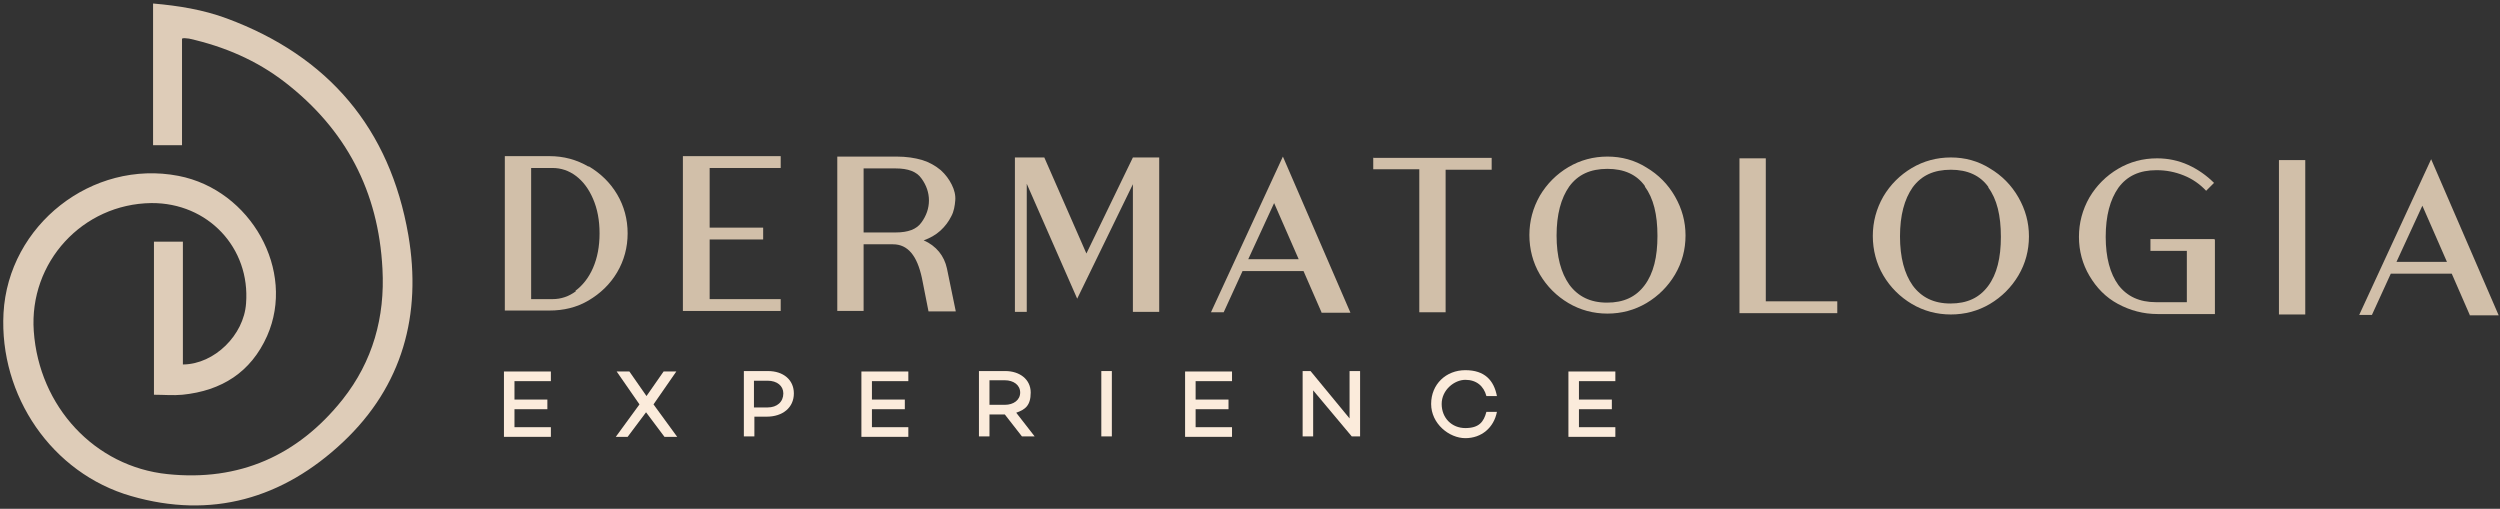
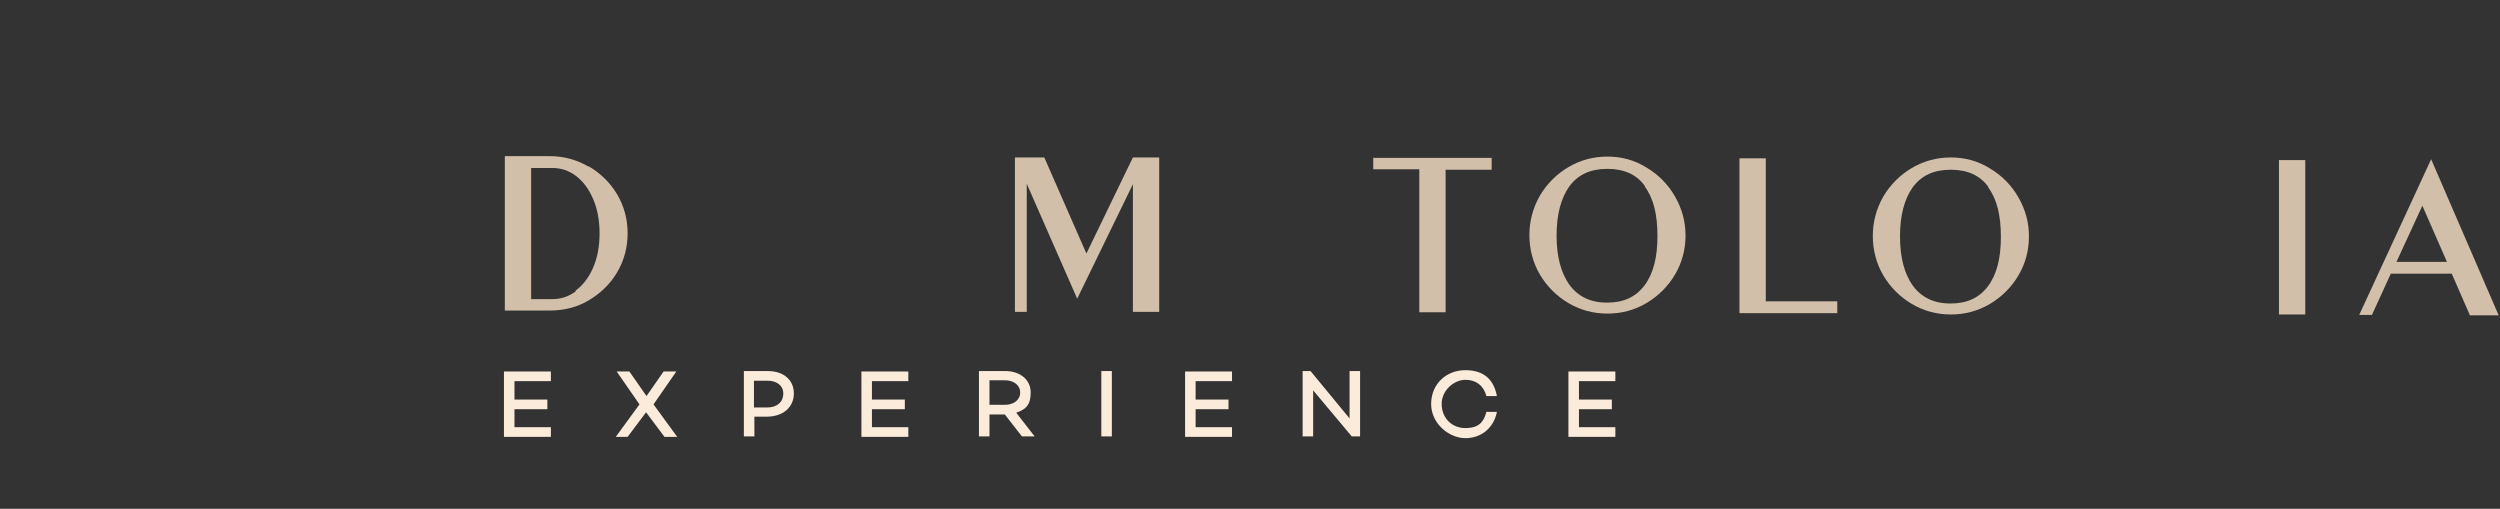
<svg xmlns="http://www.w3.org/2000/svg" width="570" height="116" viewBox="0 0 570 116" fill="none">
  <rect x="0" y="0" width="570" height="116" fill="#333333" stroke="none" />
  <path d="M117.3 86.8V91.1H124.8V93.3H117.3V97.4H125.6V99.6H114.9V84.7H125.6V86.9H117.3V86.8Z" fill="#FBEBDB" />
  <path d="M151.5 99.6L147.3 94L143.1 99.6H140.4L145.8 92.2L140.6 84.7H143.5L147.4 90.3L151.3 84.7H154.2L149 92.2L154.4 99.6H151.7H151.5Z" fill="#FBEBDB" />
  <path d="M181 89.7C181 92.9 178.5 95 174.8 95H172V99.5H169.6V84.6H175.1C178.6 84.6 181 86.6 181 89.7ZM178.6 89.7C178.6 88 177.2 86.8 175 86.8H171.9V92.9H175C177.2 92.9 178.6 91.6 178.6 89.7Z" fill="#FBEBDB" />
  <path d="M198.8 86.8V91.1H206.3V93.3H198.8V97.4H207.1V99.6H196.4V84.7H207.1V86.9H198.8V86.8Z" fill="#FBEBDB" />
  <path d="M229 94.5H225.6V99.5H223.2V84.6H229.2C232.5 84.6 235 86.5 235 89.5C235 92.5 233.7 93.4 231.7 94.1L235.9 99.5H233L229.1 94.5H229ZM225.6 92.3H229.1C231.1 92.3 232.6 91.2 232.6 89.5C232.6 87.8 231.1 86.7 229.1 86.7H225.6V92.2V92.3Z" fill="#FBEBDB" />
  <path d="M253.5 84.6V99.5H251.1V84.6H253.5Z" fill="#FBEBDB" />
  <path d="M272.6 86.8V91.1H280.1V93.3H272.6V97.4H280.9V99.6H270.2V84.7H280.9V86.9H272.6V86.8Z" fill="#FBEBDB" />
  <path d="M310.1 84.6V99.5H308.2L299.4 89V99.5H297V84.6H298.8L307.7 95.4V84.6H310H310.1Z" fill="#FBEBDB" />
  <path d="M338.9 93.9H341.3C340.6 97.5 337.8 99.9 334.1 99.9C330.4 99.9 326.3 96.6 326.3 92.1C326.3 87.6 329.7 84.4 334.1 84.4C338.5 84.4 340.6 86.7 341.3 90.3H338.9C338.3 88 336.6 86.6 334.1 86.6C331.6 86.6 328.7 88.9 328.7 92.1C328.7 95.3 331 97.6 334.1 97.6C337.2 97.6 338.3 96.2 338.9 93.9Z" fill="#FBEBDB" />
  <path d="M360 86.8V91.1H367.5V93.3H360V97.4H368.3V99.6H357.6V84.7H368.3V86.9H360V86.8Z" fill="#FBEBDB" />
  <path d="M134.2 37.9C136.9 39.5 139.1 41.6 140.7 44.3C142.3 47 143.1 50 143.1 53.2C143.1 56.4 142.3 59.4 140.7 62.1C139.1 64.8 136.9 66.9 134.2 68.5C131.5 70.1 128.5 70.8 125.3 70.8H115.1V35.6H125.3C128.5 35.6 131.5 36.4 134.2 38V37.9ZM131.2 66.3C132.8 65.1 134.2 63.4 135.2 61.1C136.2 58.8 136.7 56.2 136.7 53.2C136.7 50.2 136.2 47.6 135.2 45.3C134.2 43 132.9 41.3 131.3 40.1C129.7 38.9 127.9 38.3 126 38.3H121.1V68.2H126C127.9 68.2 129.7 67.6 131.3 66.4L131.2 66.3Z" fill="#D1BFA9" />
-   <path d="M155.7 35.6H178V38.3H161.8V51.9H174V54.6H161.8V68.2H178V70.9H155.7V35.6Z" fill="#D1BFA9" />
-   <path d="M217.9 71H211.7L210.2 63.4C209.1 58.3 207 55.7 203.6 55.7H196.9V70.9H190.9V35.7H204.4C206.7 35.7 208.6 36 210.3 36.5C211.9 37 213.3 37.8 214.5 38.8C215.6 39.8 216.4 40.9 217 42.1C217.6 43.3 217.9 44.5 217.8 45.7C217.7 46.9 217.5 48.2 216.9 49.3C216.3 50.5 215.5 51.6 214.4 52.6C213.3 53.6 212 54.3 210.6 54.8C212 55.4 213.2 56.3 214.1 57.4C215 58.5 215.6 59.8 215.9 61.2L217.9 70.9V71ZM196.9 53H204.2C207 53 209 52.3 210.1 50.7C211.2 49.2 211.8 47.5 211.8 45.7C211.8 43.9 211.2 42.2 210.1 40.7C209 39.1 207 38.4 204.2 38.4H196.9V53Z" fill="#D1BFA9" />
  <path d="M258.3 35.9H264.3V71.1H258.3V42L245.6 68.1L234.1 41.9V71.1H231.4V35.9H238.1L247.7 57.8L258.3 35.9Z" fill="#D1BFA9" />
-   <path d="M301.3 71.2L297.2 61.8H283.3L279 71.2H276.1L292.5 35.7L307.9 71.3H301.3V71.2ZM296.1 59.1L290.5 46.3L284.6 59.1H296.1Z" fill="#D1BFA9" />
  <path d="M313 36H340.1V38.7H329.6V71.2H323.6V38.6H313.1V35.9L313 36Z" fill="#D1BFA9" />
  <path d="M375.4 38.2C378.1 39.8 380.3 42 381.9 44.8C383.5 47.6 384.3 50.5 384.3 53.7C384.3 56.9 383.5 59.9 381.9 62.6C380.3 65.3 378.1 67.5 375.4 69.1C372.7 70.7 369.7 71.5 366.5 71.5C363.3 71.5 360.3 70.7 357.6 69.1C354.9 67.5 352.7 65.3 351.1 62.6C349.5 59.9 348.7 56.8 348.7 53.6C348.7 50.4 349.5 47.4 351.1 44.6C352.7 41.9 354.9 39.7 357.6 38.1C360.3 36.5 363.3 35.7 366.5 35.7C369.7 35.7 372.7 36.5 375.4 38.2ZM375.1 42.5C373.2 39.8 370.3 38.5 366.5 38.5C362.6 38.5 359.8 39.8 357.8 42.5C355.9 45.2 354.9 48.9 354.9 53.7C354.9 58.5 355.9 62.2 357.8 64.9C359.8 67.6 362.6 69 366.4 69C370.2 69 373 67.7 375 65C377 62.3 377.9 58.6 377.9 53.8C377.9 48.9 377 45.2 375 42.5H375.1Z" fill="#D1BFA9" />
  <path d="M402.7 68.7H418.9V71.4H396.6V36.1H402.6V68.7H402.7Z" fill="#D1BFA9" />
  <path d="M453.7 38.4C456.4 40 458.6 42.2 460.2 45C461.8 47.8 462.6 50.7 462.6 53.9C462.6 57.1 461.8 60.1 460.2 62.8C458.6 65.5 456.4 67.7 453.7 69.3C451 70.9 448 71.7 444.8 71.7C441.6 71.7 438.6 70.9 435.9 69.3C433.2 67.7 431 65.5 429.4 62.8C427.8 60.1 427 57 427 53.8C427 50.6 427.8 47.6 429.4 44.8C431 42.1 433.2 39.9 435.9 38.3C438.6 36.7 441.6 35.9 444.8 35.9C448 35.9 451 36.7 453.7 38.4ZM453.4 42.7C451.5 40 448.6 38.7 444.8 38.7C440.9 38.7 438.1 40 436.1 42.7C434.2 45.4 433.2 49.1 433.2 53.9C433.2 58.7 434.2 62.4 436.1 65.1C438.1 67.8 440.9 69.2 444.7 69.2C448.5 69.2 451.3 67.9 453.3 65.2C455.3 62.5 456.2 58.8 456.2 54C456.2 49.1 455.3 45.4 453.3 42.7H453.4Z" fill="#D1BFA9" />
-   <path d="M505 54.6V71.6H491.9C488.7 71.6 485.7 70.8 482.9 69.3C480.1 67.8 478 65.6 476.4 62.9C474.8 60.2 474 57.2 474 54C474 50.8 474.8 47.8 476.4 45C478 42.3 480.2 40.1 482.9 38.5C485.6 36.9 488.6 36.1 491.8 36.1C494.3 36.1 496.7 36.6 498.9 37.6C501.1 38.6 503.1 40 504.8 41.7L503 43.5C501.6 42 499.9 40.8 497.9 40C495.9 39.2 493.9 38.8 491.7 38.8C487.8 38.8 485 40.1 483 42.8C481.1 45.5 480.1 49.2 480.1 54C480.1 58.7 481.1 62.4 483 65C485 67.6 487.8 68.9 491.6 68.9H498.6V57.2H490.3V54.5H504.7L505 54.6Z" fill="#D1BFA9" />
  <path d="M519.6 36.5H525.6V71.7H519.6V36.5Z" fill="#D1BFA9" />
  <path d="M563.1 71.8L559 62.4H545.1L540.8 71.8H537.9L554.3 36.3L569.7 71.9H563.1V71.8ZM557.9 59.7L552.3 46.9L546.4 59.7H557.9Z" fill="#D1BFA9" />
-   <path d="M41.8 83.1C48.9 83 55.6 76.4 56.1 69.2C57.1 56.5 47.4 46.2 34.5 46.3C18.8 46.5 6.6 59.8 7.7 75.5C8.9 92.7 21.6 106.4 38.2 108.1C54.5 109.8 67.9 103.9 78.1 91.1C85 82.4 87.8 72.3 87.2 61.3C86.3 43.7 78.9 29.5 64.9 18.7C58.4 13.7 51.1 10.6 43.1 8.8C42.8 8.8 42.4 8.7 42.1 8.7C41.9 8.7 41.8 8.7 41.5 8.8V33.1H34.9V0.8C40.7 1.3 46.3 2.2 51.7 4.2C74.9 12.8 88.9 29.3 93.1 53.6C96.2 71.7 91.8 88 78.2 100.8C64.5 113.7 48.2 118.4 29.9 113.1C11.8 107.9 -0.2 90.2 0.8 71.4C1.9 51.3 21 36.3 40.7 40.1C57.2 43.3 67.5 61.7 60.9 76.6C57.2 84.9 50.5 89.1 41.6 90C39.5 90.2 37.3 90 35.1 90V55.1H41.7V83.1H41.8Z" fill="#DECCB8" />
</svg>